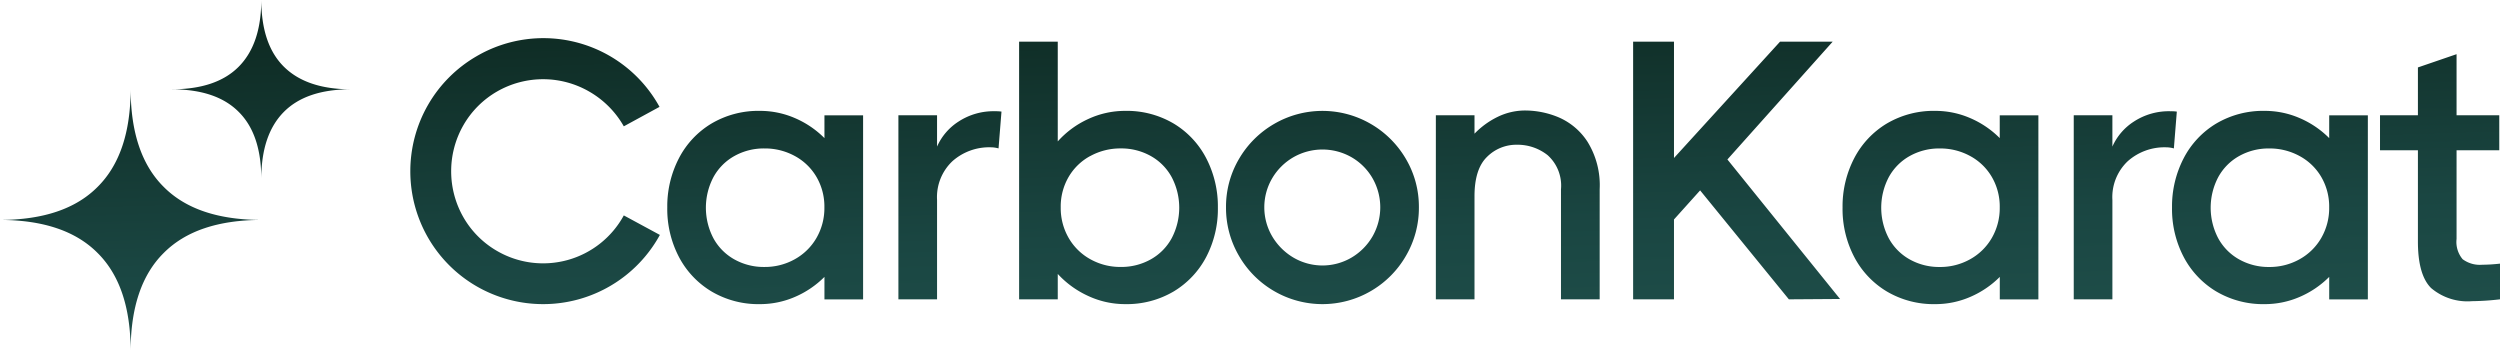
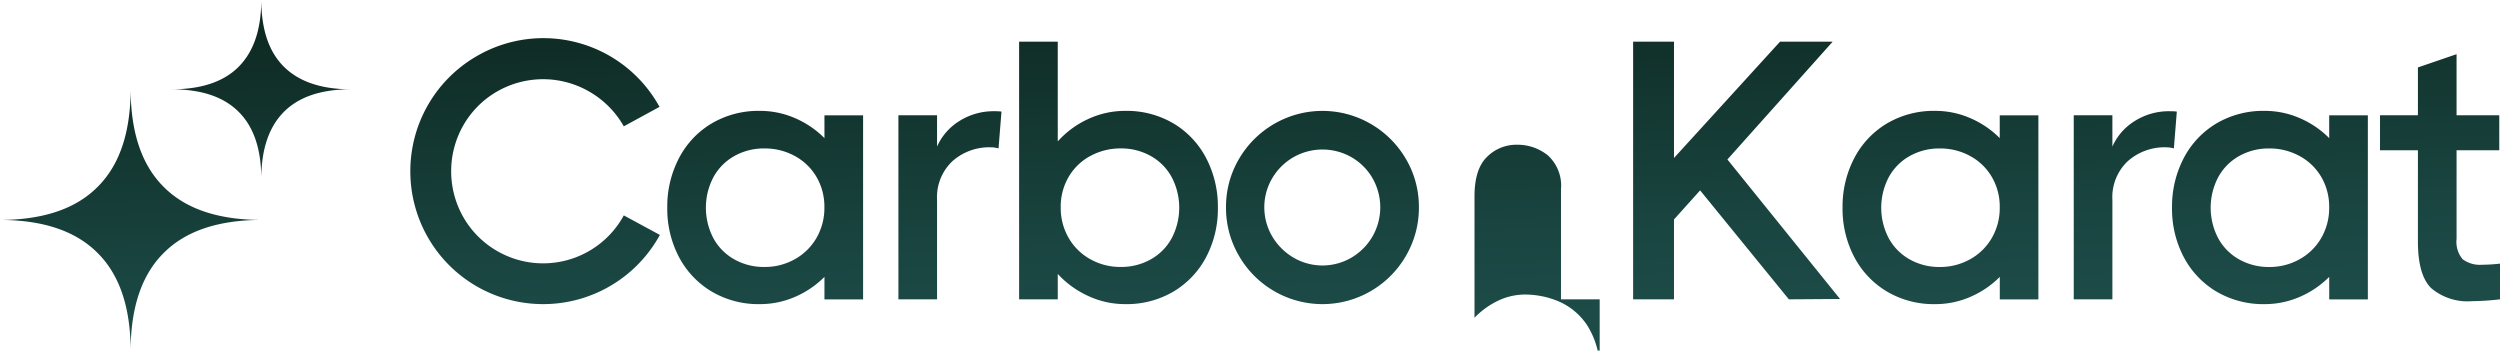
<svg xmlns="http://www.w3.org/2000/svg" viewBox="0 0 285.25 40.001" height="40.001" width="285.25">
  <defs>
    <linearGradient gradientUnits="objectBoundingBox" y2="-0.06" x2="0.515" y1="1.851" x1="0.949" id="linear-gradient">
      <stop stop-color="#285f56" offset="0" />
      <stop stop-color="#235651" offset="0.318" />
      <stop stop-color="#1a4642" offset="0.639" />
      <stop stop-color="#0d2820" offset="1" />
    </linearGradient>
  </defs>
-   <path fill="url(#linear-gradient)" transform="translate(-61.324 -11)" d="M72.46,39.865c-2.493-2.512-6.215-3.759-11.136-3.77,4.921-.011,8.643-1.258,11.136-3.771,2.512-2.493,3.758-6.215,3.771-11.134.012,4.919,1.258,8.641,3.772,11.134,2.493,2.513,6.215,3.76,11.134,3.771-4.919.011-8.641,1.258-11.134,3.77-2.514,2.495-3.76,6.216-3.772,11.136C76.218,46.081,74.972,42.359,72.46,39.865Zm241.732,4.387a9.993,9.993,0,0,1-3.717-3.948,11.8,11.8,0,0,1-1.323-5.607,11.921,11.921,0,0,1,1.323-5.628,9.954,9.954,0,0,1,3.717-3.969,10.5,10.5,0,0,1,5.544-1.449,9.974,9.974,0,0,1,3.969.819,10.71,10.71,0,0,1,3.381,2.289v-2.6h4.41v21h-4.41V42.593a10.725,10.725,0,0,1-3.381,2.289,9.974,9.974,0,0,1-3.969.819A10.5,10.5,0,0,1,314.192,44.251ZM316.817,28.8a6.1,6.1,0,0,0-2.394,2.415,7.486,7.486,0,0,0,0,6.972,6.105,6.105,0,0,0,2.394,2.415,6.864,6.864,0,0,0,3.423.861,6.975,6.975,0,0,0,3.465-.882,6.475,6.475,0,0,0,2.478-2.436,6.809,6.809,0,0,0,.9-3.486,6.694,6.694,0,0,0-.9-3.465A6.356,6.356,0,0,0,323.7,28.8a7.1,7.1,0,0,0-3.465-.861A6.864,6.864,0,0,0,316.817,28.8ZM276.6,44.251a9.993,9.993,0,0,1-3.717-3.948,11.8,11.8,0,0,1-1.323-5.607,11.921,11.921,0,0,1,1.323-5.628A9.954,9.954,0,0,1,276.6,25.1a10.5,10.5,0,0,1,5.544-1.449,9.967,9.967,0,0,1,3.969.819,10.7,10.7,0,0,1,3.381,2.289v-2.6h4.41v21H289.5V42.593a10.714,10.714,0,0,1-3.381,2.289,9.967,9.967,0,0,1-3.969.819A10.5,10.5,0,0,1,276.6,44.251ZM279.227,28.8a6.105,6.105,0,0,0-2.394,2.415,7.486,7.486,0,0,0,0,6.972,6.111,6.111,0,0,0,2.394,2.415,6.864,6.864,0,0,0,3.423.861,6.972,6.972,0,0,0,3.465-.882,6.478,6.478,0,0,0,2.479-2.436,6.817,6.817,0,0,0,.9-3.486,6.7,6.7,0,0,0-.9-3.465,6.358,6.358,0,0,0-2.479-2.394,7.1,7.1,0,0,0-3.465-.861A6.864,6.864,0,0,0,279.227,28.8ZM206.693,44.209a10.965,10.965,0,0,1-4.011-4.032,10.837,10.837,0,0,1-1.47-5.522,10.728,10.728,0,0,1,1.47-5.5,11.016,11.016,0,0,1,4.011-4.01,10.972,10.972,0,0,1,11.046,0,11.023,11.023,0,0,1,4.011,4.01,10.736,10.736,0,0,1,1.47,5.5,10.846,10.846,0,0,1-1.47,5.522,10.972,10.972,0,0,1-4.011,4.032,10.972,10.972,0,0,1-11.046,0ZM208.9,28.942a6.709,6.709,0,0,0-2.416,2.394,6.549,6.549,0,0,0,0,6.636,6.885,6.885,0,0,0,2.416,2.416,6.549,6.549,0,0,0,6.636,0,6.709,6.709,0,0,0,2.394-2.416,6.682,6.682,0,0,0,0-6.636,6.54,6.54,0,0,0-2.394-2.394,6.681,6.681,0,0,0-6.636,0ZM185.5,44.776a10.809,10.809,0,0,1-3.486-2.52v2.9h-4.41v-29.4h4.41V27.136a10.525,10.525,0,0,1,3.486-2.561,9.965,9.965,0,0,1,4.2-.924,10.5,10.5,0,0,1,5.544,1.449,9.954,9.954,0,0,1,3.717,3.969,11.921,11.921,0,0,1,1.323,5.628,11.8,11.8,0,0,1-1.323,5.607,9.993,9.993,0,0,1-3.717,3.948A10.5,10.5,0,0,1,189.7,45.7,9.965,9.965,0,0,1,185.5,44.776Zm.231-15.98a6.35,6.35,0,0,0-2.478,2.394,6.694,6.694,0,0,0-.9,3.465,6.809,6.809,0,0,0,.9,3.486,6.469,6.469,0,0,0,2.478,2.436,6.975,6.975,0,0,0,3.465.882,6.864,6.864,0,0,0,3.423-.861,6.111,6.111,0,0,0,2.394-2.415,7.486,7.486,0,0,0,0-6.972,6.105,6.105,0,0,0-2.394-2.415,6.864,6.864,0,0,0-3.423-.861A7.1,7.1,0,0,0,185.735,28.8ZM142.5,44.251a9.987,9.987,0,0,1-3.717-3.948,11.8,11.8,0,0,1-1.323-5.607,11.921,11.921,0,0,1,1.323-5.628A9.947,9.947,0,0,1,142.5,25.1a10.5,10.5,0,0,1,5.544-1.449,9.974,9.974,0,0,1,3.969.819,10.706,10.706,0,0,1,3.38,2.289v-2.6h4.41v21h-4.41V42.593a10.721,10.721,0,0,1-3.38,2.289,9.974,9.974,0,0,1-3.969.819A10.5,10.5,0,0,1,142.5,44.251ZM145.12,28.8a6.111,6.111,0,0,0-2.394,2.415,7.493,7.493,0,0,0,0,6.972A6.117,6.117,0,0,0,145.12,40.6a6.87,6.87,0,0,0,3.424.861,6.975,6.975,0,0,0,3.465-.882,6.481,6.481,0,0,0,2.478-2.436,6.808,6.808,0,0,0,.9-3.486,6.693,6.693,0,0,0-.9-3.465,6.362,6.362,0,0,0-2.478-2.394,7.1,7.1,0,0,0-3.465-.861A6.87,6.87,0,0,0,145.12,28.8ZM115.7,43.664a15.139,15.139,0,0,1-5.522-5.523,15.2,15.2,0,0,1,0-15.2,15.132,15.132,0,0,1,5.522-5.523,15.114,15.114,0,0,1,20.875,5.775L132.5,25.414a10.6,10.6,0,0,0-3.843-3.906,10.535,10.535,0,0,0-10.626-.063,10.42,10.42,0,0,0-3.821,3.822,10.572,10.572,0,0,0,0,10.542,10.427,10.427,0,0,0,3.821,3.822A10.482,10.482,0,0,0,132.5,35.578l4.116,2.227A15.183,15.183,0,0,1,115.7,43.664Zm223.02.21q-1.512-1.492-1.512-5.313V28.144h-4.325v-3.99h4.325v-5.46l4.41-1.512v6.972h4.873v3.99h-4.873V38.266a3.058,3.058,0,0,0,.693,2.31,3.3,3.3,0,0,0,2.247.63,18.559,18.559,0,0,0,2.016-.126v4.073a29.6,29.6,0,0,1-3.192.211A6.41,6.41,0,0,1,338.72,43.873Zm-40.782,1.281v-21h4.41v3.57a6.53,6.53,0,0,1,2.457-2.857,7.294,7.294,0,0,1,4.179-1.175,4.663,4.663,0,0,1,.715.041l-.337,4.2a3.364,3.364,0,0,0-.882-.126,6.317,6.317,0,0,0-4.368,1.575,5.631,5.631,0,0,0-1.764,4.431v11.34Zm-42.63-12.432-2.982,3.318v9.113h-4.662v-29.4h4.662V29.026l12.1-13.271h6.006l-12.011,13.44,12.852,15.918-5.838.041ZM239.432,45.154V32.6a4.661,4.661,0,0,0-1.512-3.885,5.52,5.52,0,0,0-3.528-1.2,4.719,4.719,0,0,0-3.4,1.386q-1.428,1.386-1.427,4.495V45.154h-4.41v-21h4.41v2.1a9.369,9.369,0,0,1,2.624-1.911,7.165,7.165,0,0,1,3.213-.735,9.928,9.928,0,0,1,3.759.778,7.409,7.409,0,0,1,3.3,2.793,9.411,9.411,0,0,1,1.386,5.418V45.154Zm-75.6,0v-21h4.41v3.57a6.53,6.53,0,0,1,2.457-2.857,7.3,7.3,0,0,1,4.18-1.175,4.649,4.649,0,0,1,.714.041l-.336,4.2a3.369,3.369,0,0,0-.882-.126,6.319,6.319,0,0,0-4.369,1.575,5.634,5.634,0,0,0-1.764,4.431v11.34ZM88.56,23.767c-1.706-1.718-4.248-2.57-7.612-2.578,3.364-.008,5.907-.86,7.612-2.578S91.129,14.364,91.137,11c.008,3.364.861,5.908,2.578,7.611s4.249,2.57,7.611,2.578c-3.362.007-5.906.86-7.611,2.578s-2.569,4.247-2.578,7.611C91.129,28.014,90.277,25.471,88.56,23.767Z" data-name="Intersection 24" id="Intersection_24" />
+   <path fill="url(#linear-gradient)" transform="translate(-61.324 -11)" d="M72.46,39.865c-2.493-2.512-6.215-3.759-11.136-3.77,4.921-.011,8.643-1.258,11.136-3.771,2.512-2.493,3.758-6.215,3.771-11.134.012,4.919,1.258,8.641,3.772,11.134,2.493,2.513,6.215,3.76,11.134,3.771-4.919.011-8.641,1.258-11.134,3.77-2.514,2.495-3.76,6.216-3.772,11.136C76.218,46.081,74.972,42.359,72.46,39.865Zm241.732,4.387a9.993,9.993,0,0,1-3.717-3.948,11.8,11.8,0,0,1-1.323-5.607,11.921,11.921,0,0,1,1.323-5.628,9.954,9.954,0,0,1,3.717-3.969,10.5,10.5,0,0,1,5.544-1.449,9.974,9.974,0,0,1,3.969.819,10.71,10.71,0,0,1,3.381,2.289v-2.6h4.41v21h-4.41V42.593a10.725,10.725,0,0,1-3.381,2.289,9.974,9.974,0,0,1-3.969.819A10.5,10.5,0,0,1,314.192,44.251ZM316.817,28.8a6.1,6.1,0,0,0-2.394,2.415,7.486,7.486,0,0,0,0,6.972,6.105,6.105,0,0,0,2.394,2.415,6.864,6.864,0,0,0,3.423.861,6.975,6.975,0,0,0,3.465-.882,6.475,6.475,0,0,0,2.478-2.436,6.809,6.809,0,0,0,.9-3.486,6.694,6.694,0,0,0-.9-3.465A6.356,6.356,0,0,0,323.7,28.8a7.1,7.1,0,0,0-3.465-.861A6.864,6.864,0,0,0,316.817,28.8ZM276.6,44.251a9.993,9.993,0,0,1-3.717-3.948,11.8,11.8,0,0,1-1.323-5.607,11.921,11.921,0,0,1,1.323-5.628A9.954,9.954,0,0,1,276.6,25.1a10.5,10.5,0,0,1,5.544-1.449,9.967,9.967,0,0,1,3.969.819,10.7,10.7,0,0,1,3.381,2.289v-2.6h4.41v21H289.5V42.593a10.714,10.714,0,0,1-3.381,2.289,9.967,9.967,0,0,1-3.969.819A10.5,10.5,0,0,1,276.6,44.251ZM279.227,28.8a6.105,6.105,0,0,0-2.394,2.415,7.486,7.486,0,0,0,0,6.972,6.111,6.111,0,0,0,2.394,2.415,6.864,6.864,0,0,0,3.423.861,6.972,6.972,0,0,0,3.465-.882,6.478,6.478,0,0,0,2.479-2.436,6.817,6.817,0,0,0,.9-3.486,6.7,6.7,0,0,0-.9-3.465,6.358,6.358,0,0,0-2.479-2.394,7.1,7.1,0,0,0-3.465-.861A6.864,6.864,0,0,0,279.227,28.8ZM206.693,44.209a10.965,10.965,0,0,1-4.011-4.032,10.837,10.837,0,0,1-1.47-5.522,10.728,10.728,0,0,1,1.47-5.5,11.016,11.016,0,0,1,4.011-4.01,10.972,10.972,0,0,1,11.046,0,11.023,11.023,0,0,1,4.011,4.01,10.736,10.736,0,0,1,1.47,5.5,10.846,10.846,0,0,1-1.47,5.522,10.972,10.972,0,0,1-4.011,4.032,10.972,10.972,0,0,1-11.046,0ZM208.9,28.942a6.709,6.709,0,0,0-2.416,2.394,6.549,6.549,0,0,0,0,6.636,6.885,6.885,0,0,0,2.416,2.416,6.549,6.549,0,0,0,6.636,0,6.709,6.709,0,0,0,2.394-2.416,6.682,6.682,0,0,0,0-6.636,6.54,6.54,0,0,0-2.394-2.394,6.681,6.681,0,0,0-6.636,0ZM185.5,44.776a10.809,10.809,0,0,1-3.486-2.52v2.9h-4.41v-29.4h4.41V27.136a10.525,10.525,0,0,1,3.486-2.561,9.965,9.965,0,0,1,4.2-.924,10.5,10.5,0,0,1,5.544,1.449,9.954,9.954,0,0,1,3.717,3.969,11.921,11.921,0,0,1,1.323,5.628,11.8,11.8,0,0,1-1.323,5.607,9.993,9.993,0,0,1-3.717,3.948A10.5,10.5,0,0,1,189.7,45.7,9.965,9.965,0,0,1,185.5,44.776Zm.231-15.98a6.35,6.35,0,0,0-2.478,2.394,6.694,6.694,0,0,0-.9,3.465,6.809,6.809,0,0,0,.9,3.486,6.469,6.469,0,0,0,2.478,2.436,6.975,6.975,0,0,0,3.465.882,6.864,6.864,0,0,0,3.423-.861,6.111,6.111,0,0,0,2.394-2.415,7.486,7.486,0,0,0,0-6.972,6.105,6.105,0,0,0-2.394-2.415,6.864,6.864,0,0,0-3.423-.861A7.1,7.1,0,0,0,185.735,28.8ZM142.5,44.251a9.987,9.987,0,0,1-3.717-3.948,11.8,11.8,0,0,1-1.323-5.607,11.921,11.921,0,0,1,1.323-5.628A9.947,9.947,0,0,1,142.5,25.1a10.5,10.5,0,0,1,5.544-1.449,9.974,9.974,0,0,1,3.969.819,10.706,10.706,0,0,1,3.38,2.289v-2.6h4.41v21h-4.41V42.593a10.721,10.721,0,0,1-3.38,2.289,9.974,9.974,0,0,1-3.969.819A10.5,10.5,0,0,1,142.5,44.251ZM145.12,28.8a6.111,6.111,0,0,0-2.394,2.415,7.493,7.493,0,0,0,0,6.972A6.117,6.117,0,0,0,145.12,40.6a6.87,6.87,0,0,0,3.424.861,6.975,6.975,0,0,0,3.465-.882,6.481,6.481,0,0,0,2.478-2.436,6.808,6.808,0,0,0,.9-3.486,6.693,6.693,0,0,0-.9-3.465,6.362,6.362,0,0,0-2.478-2.394,7.1,7.1,0,0,0-3.465-.861A6.87,6.87,0,0,0,145.12,28.8ZM115.7,43.664a15.139,15.139,0,0,1-5.522-5.523,15.2,15.2,0,0,1,0-15.2,15.132,15.132,0,0,1,5.522-5.523,15.114,15.114,0,0,1,20.875,5.775L132.5,25.414a10.6,10.6,0,0,0-3.843-3.906,10.535,10.535,0,0,0-10.626-.063,10.42,10.42,0,0,0-3.821,3.822,10.572,10.572,0,0,0,0,10.542,10.427,10.427,0,0,0,3.821,3.822A10.482,10.482,0,0,0,132.5,35.578l4.116,2.227A15.183,15.183,0,0,1,115.7,43.664Zm223.02.21q-1.512-1.492-1.512-5.313V28.144h-4.325v-3.99h4.325v-5.46l4.41-1.512v6.972h4.873v3.99h-4.873V38.266a3.058,3.058,0,0,0,.693,2.31,3.3,3.3,0,0,0,2.247.63,18.559,18.559,0,0,0,2.016-.126v4.073a29.6,29.6,0,0,1-3.192.211A6.41,6.41,0,0,1,338.72,43.873Zm-40.782,1.281v-21h4.41v3.57a6.53,6.53,0,0,1,2.457-2.857,7.294,7.294,0,0,1,4.179-1.175,4.663,4.663,0,0,1,.715.041l-.337,4.2a3.364,3.364,0,0,0-.882-.126,6.317,6.317,0,0,0-4.368,1.575,5.631,5.631,0,0,0-1.764,4.431v11.34Zm-42.63-12.432-2.982,3.318v9.113h-4.662v-29.4h4.662V29.026l12.1-13.271h6.006l-12.011,13.44,12.852,15.918-5.838.041ZM239.432,45.154V32.6a4.661,4.661,0,0,0-1.512-3.885,5.52,5.52,0,0,0-3.528-1.2,4.719,4.719,0,0,0-3.4,1.386q-1.428,1.386-1.427,4.495V45.154h-4.41h4.41v2.1a9.369,9.369,0,0,1,2.624-1.911,7.165,7.165,0,0,1,3.213-.735,9.928,9.928,0,0,1,3.759.778,7.409,7.409,0,0,1,3.3,2.793,9.411,9.411,0,0,1,1.386,5.418V45.154Zm-75.6,0v-21h4.41v3.57a6.53,6.53,0,0,1,2.457-2.857,7.3,7.3,0,0,1,4.18-1.175,4.649,4.649,0,0,1,.714.041l-.336,4.2a3.369,3.369,0,0,0-.882-.126,6.319,6.319,0,0,0-4.369,1.575,5.634,5.634,0,0,0-1.764,4.431v11.34ZM88.56,23.767c-1.706-1.718-4.248-2.57-7.612-2.578,3.364-.008,5.907-.86,7.612-2.578S91.129,14.364,91.137,11c.008,3.364.861,5.908,2.578,7.611s4.249,2.57,7.611,2.578c-3.362.007-5.906.86-7.611,2.578s-2.569,4.247-2.578,7.611C91.129,28.014,90.277,25.471,88.56,23.767Z" data-name="Intersection 24" id="Intersection_24" />
</svg>